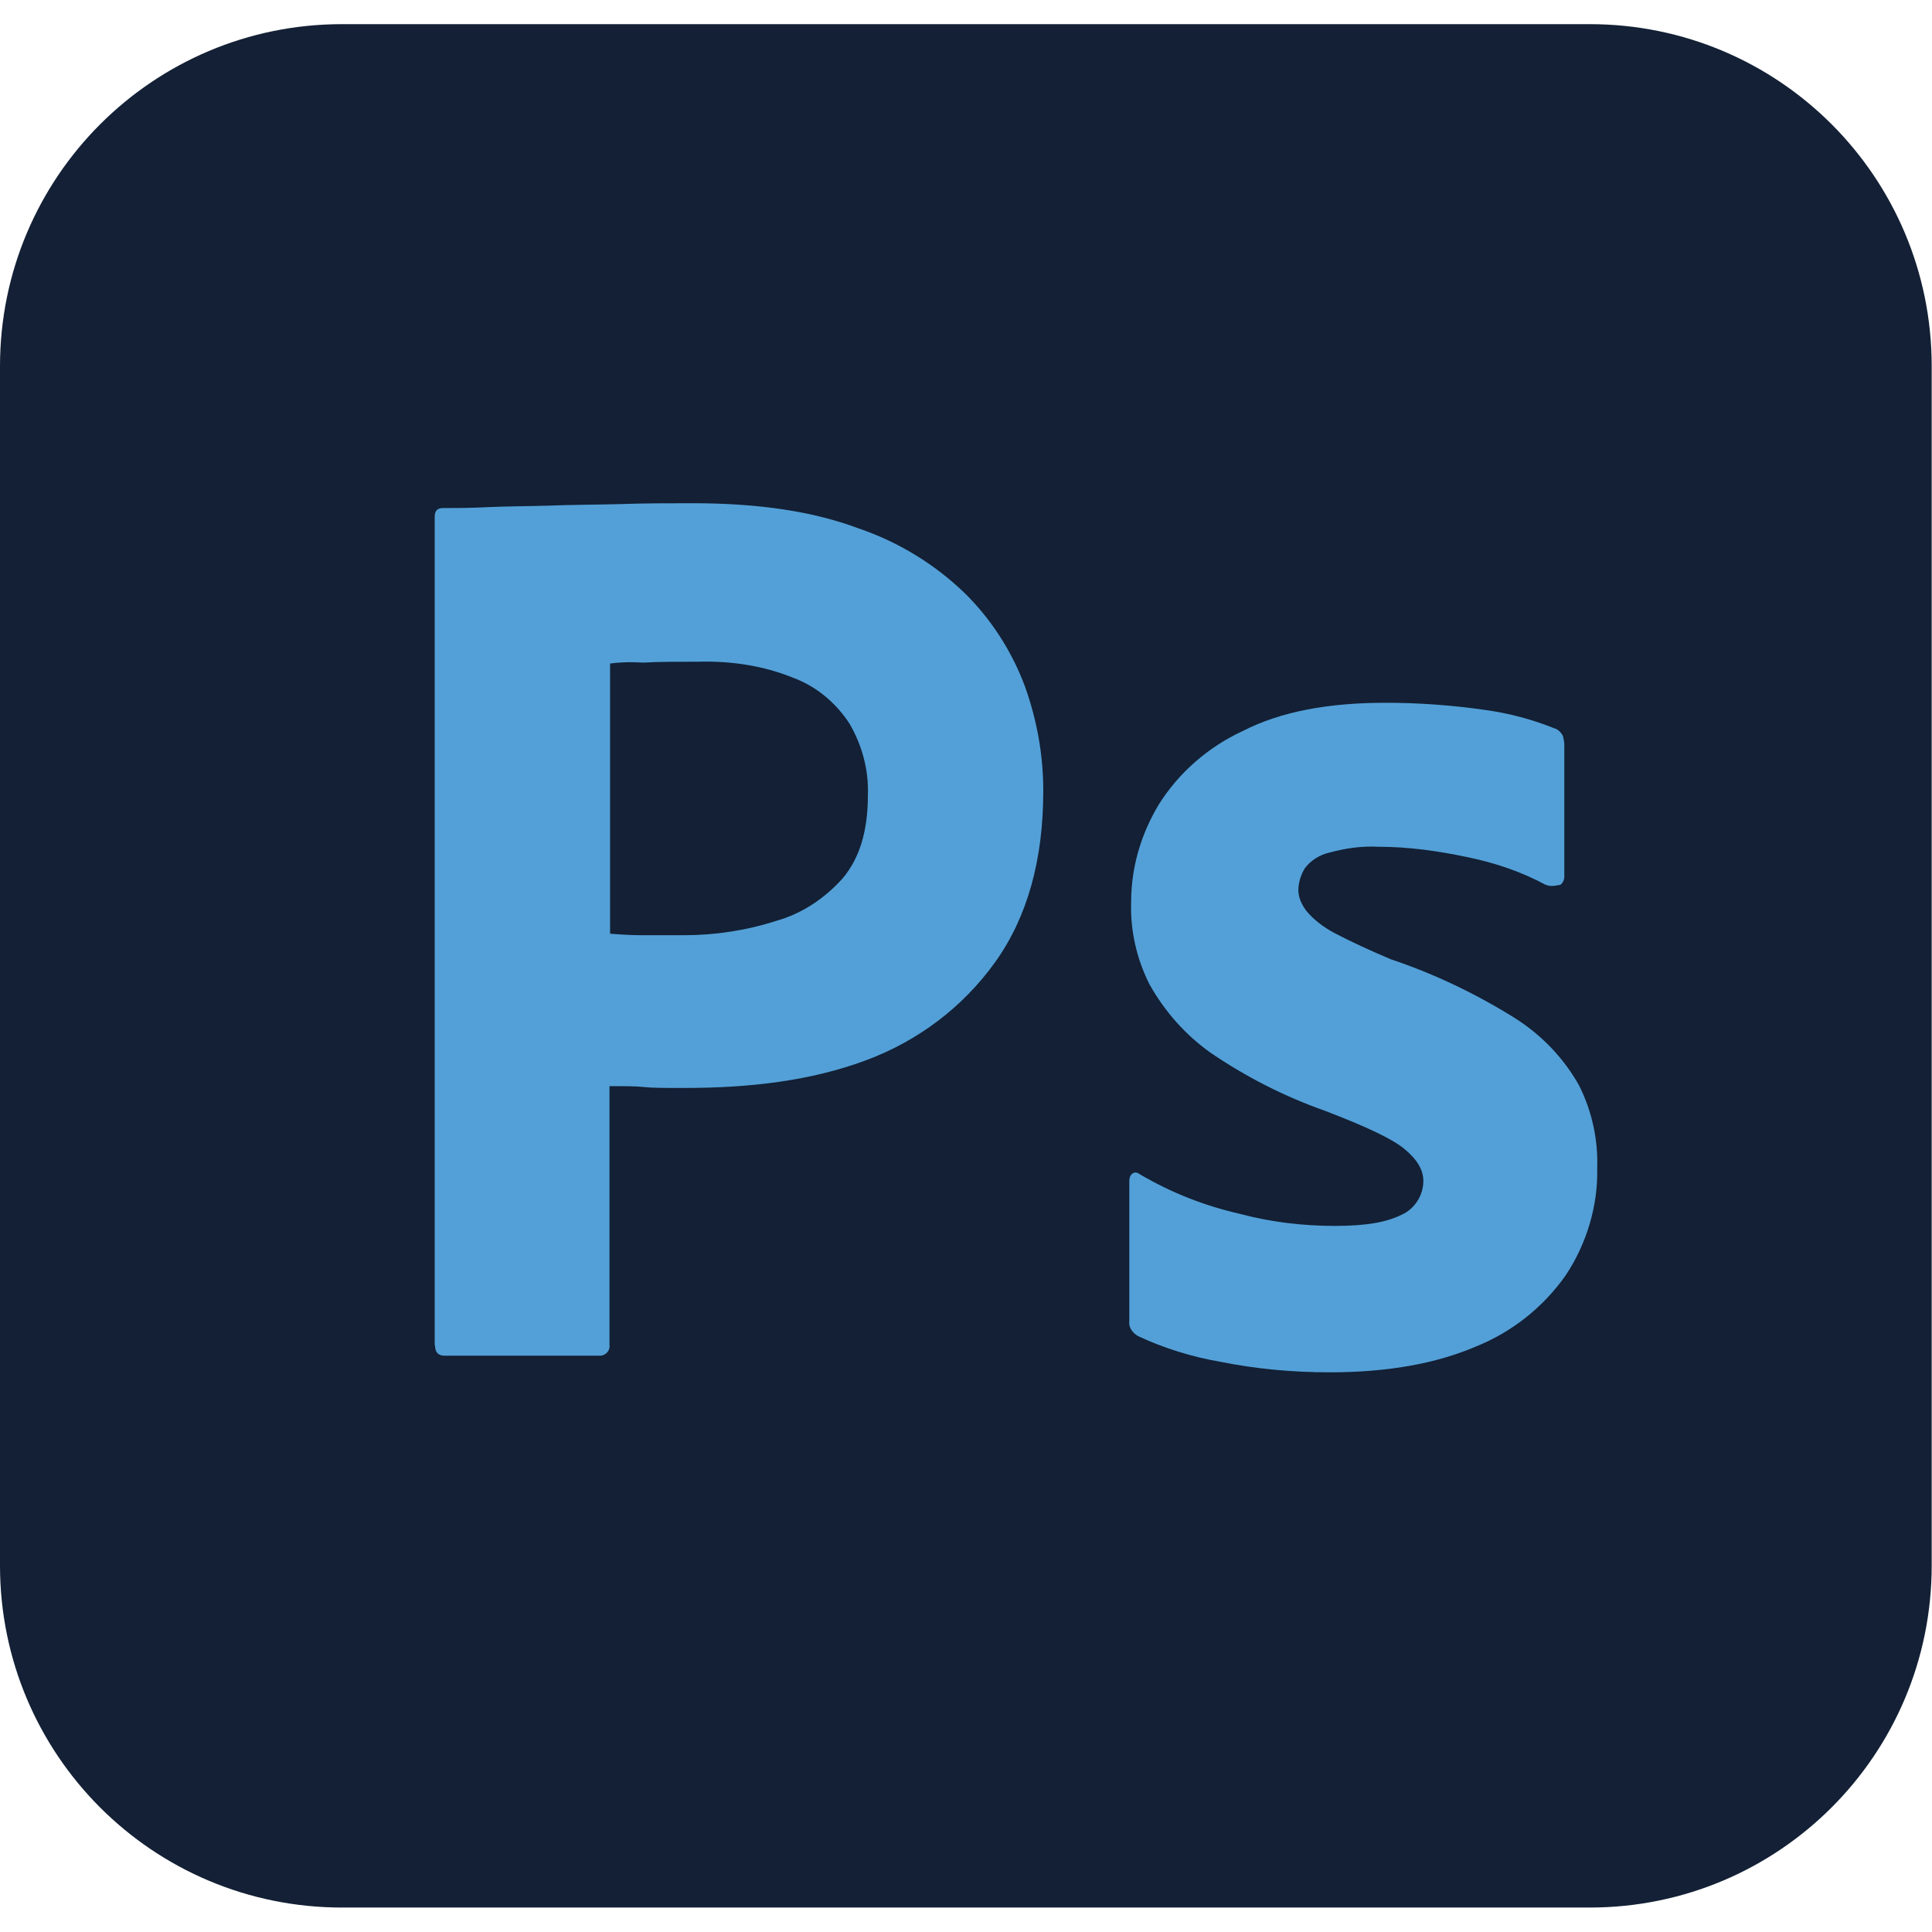
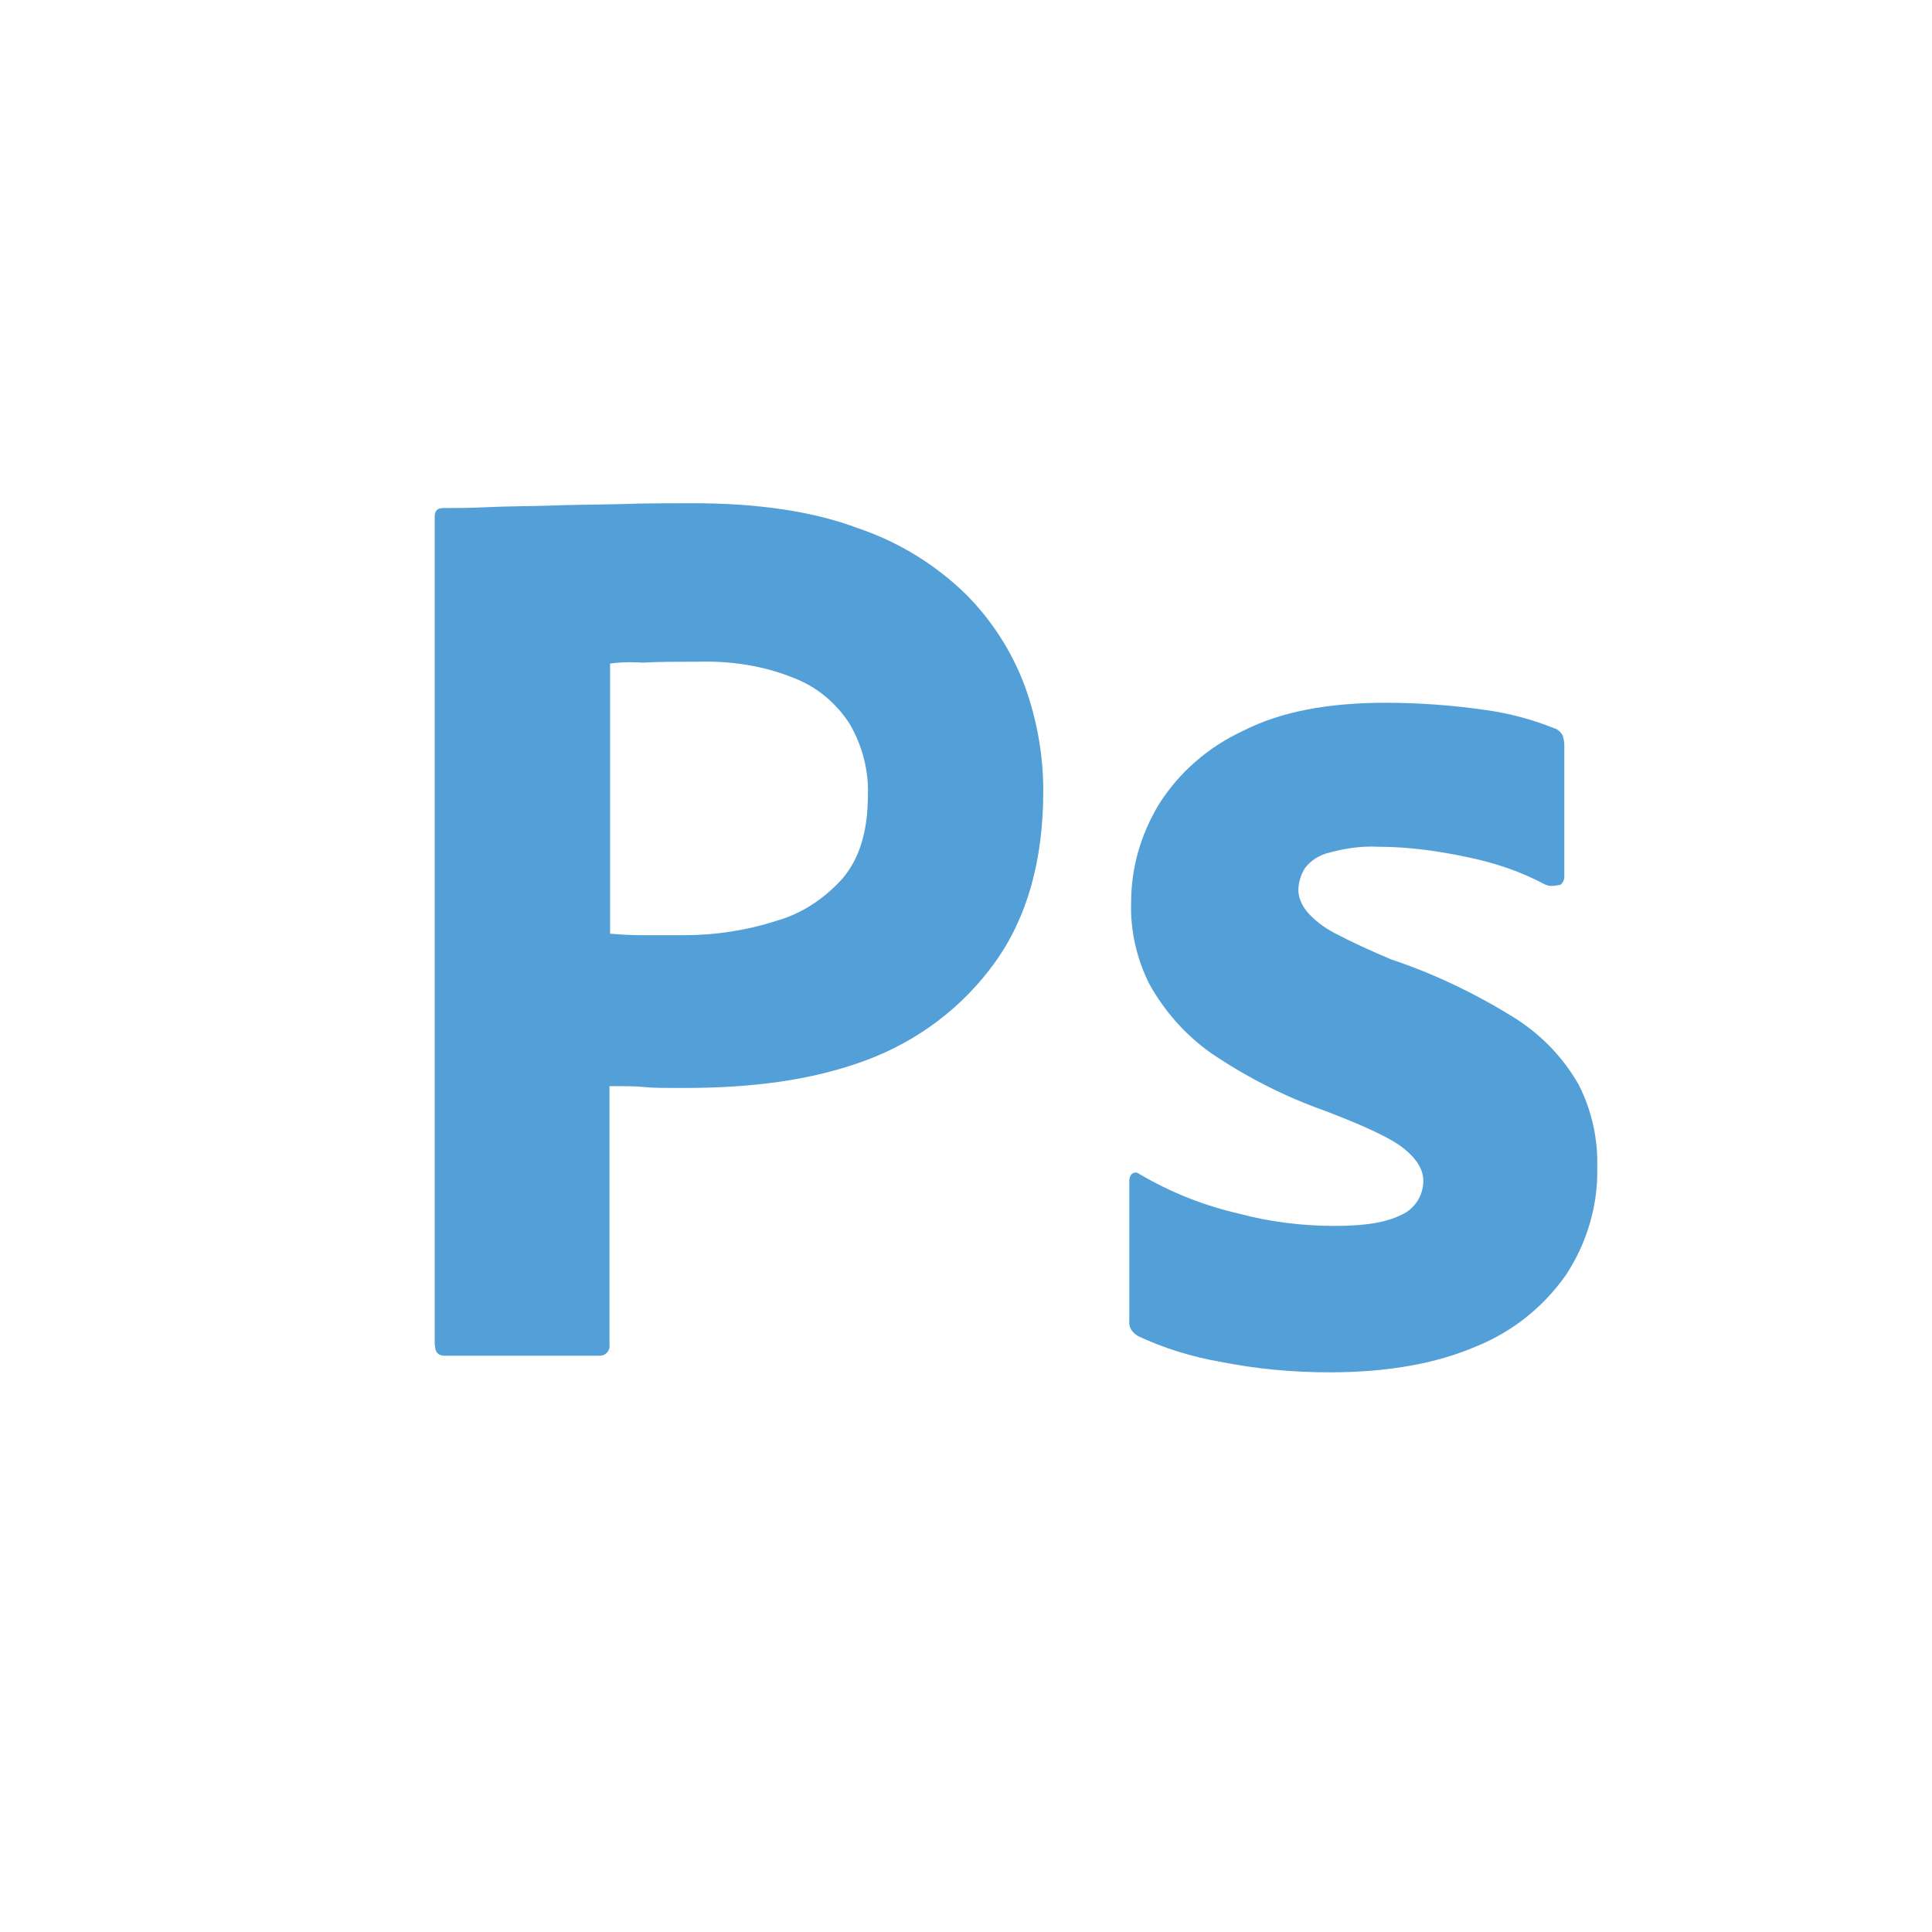
<svg xmlns="http://www.w3.org/2000/svg" id="Camada_1" data-name="Camada 1" viewBox="0 0 64 64">
  <defs>
    <style>
      .cls-1 {
        fill: #132035;
      }

      .cls-1, .cls-2 {
        stroke-width: 0px;
      }

      .cls-2 {
        fill: #53a0d8;
      }
    </style>
  </defs>
  <g id="Layer_2" data-name="Layer 2">
    <g id="Surfaces">
      <g id="Photo_Surface" data-name="Photo Surface">
        <g id="Outline_no_shadow" data-name="Outline no shadow">
-           <path class="cls-1" d="M11.33.8h41.33c6.27,0,11.33,5.07,11.33,11.33v39.73c0,6.27-5.07,11.33-11.33,11.33H11.33c-6.27,0-11.33-5.07-11.33-11.33V12.13C0,5.87,5.07.8,11.33.8Z" />
-         </g>
+           </g>
      </g>
    </g>
    <g id="Outlined_Mnemonics_Logos" data-name="Outlined Mnemonics Logos">
      <g id="Ps">
        <path class="cls-2" d="M14.4,44.56v-27.44c0-.19.08-.29.27-.29.45,0,.88,0,1.49-.03.64-.03,1.31-.03,2.03-.05.72-.03,1.49-.03,2.32-.05.83-.03,1.63-.03,2.43-.03,2.19,0,4,.27,5.49.83,1.33.45,2.56,1.2,3.57,2.19.85.85,1.52,1.89,1.95,3.04.4,1.12.61,2.27.61,3.47,0,2.29-.53,4.19-1.6,5.68s-2.56,2.61-4.29,3.25c-1.81.67-3.81.91-6,.91-.64,0-1.07,0-1.33-.03s-.64-.03-1.15-.03v8.56c.03.19-.11.35-.29.37h-5.17c-.21,0-.32-.11-.32-.35ZM20.21,21.97v8.96c.37.03.72.05,1.04.05h1.41c1.04,0,2.08-.16,3.07-.48.85-.24,1.6-.75,2.19-1.41.56-.67.83-1.57.83-2.75.03-.83-.19-1.65-.61-2.37-.45-.69-1.09-1.23-1.87-1.52-.99-.4-2.05-.56-3.15-.53-.69,0-1.31,0-1.81.03-.53-.03-.91,0-1.09.03h0Z" />
        <path class="cls-2" d="M51.2,29.31c-.8-.43-1.65-.72-2.56-.91-.99-.21-1.97-.35-2.99-.35-.53-.03-1.09.05-1.6.19-.35.08-.64.27-.83.53-.13.21-.21.48-.21.72s.11.48.27.69c.24.29.56.53.91.72.61.32,1.25.61,1.89.88,1.44.48,2.83,1.15,4.11,1.95.88.56,1.6,1.31,2.11,2.21.43.85.64,1.79.61,2.75.03,1.25-.35,2.51-1.04,3.55-.75,1.07-1.79,1.89-2.99,2.37-1.31.56-2.91.85-4.83.85-1.23,0-2.43-.11-3.63-.35-.93-.16-1.87-.45-2.72-.85-.19-.11-.32-.29-.29-.51v-4.64c0-.08.03-.19.11-.24.08-.05.16-.03.24.03,1.04.61,2.13,1.04,3.31,1.31,1.01.27,2.08.4,3.15.4s1.73-.13,2.21-.37c.43-.19.72-.64.72-1.12,0-.37-.21-.72-.64-1.07-.43-.35-1.31-.75-2.61-1.25-1.36-.48-2.61-1.12-3.79-1.92-.83-.59-1.52-1.36-2.03-2.27-.43-.85-.64-1.79-.61-2.72,0-1.15.32-2.24.91-3.23.67-1.07,1.65-1.92,2.8-2.45,1.25-.64,2.83-.93,4.72-.93,1.09,0,2.21.08,3.31.24.8.11,1.57.32,2.29.61.11.03.21.13.27.24.03.11.05.21.05.32v4.35c0,.11-.05.21-.13.27-.24.05-.37.05-.48,0Z" />
      </g>
    </g>
  </g>
</svg>